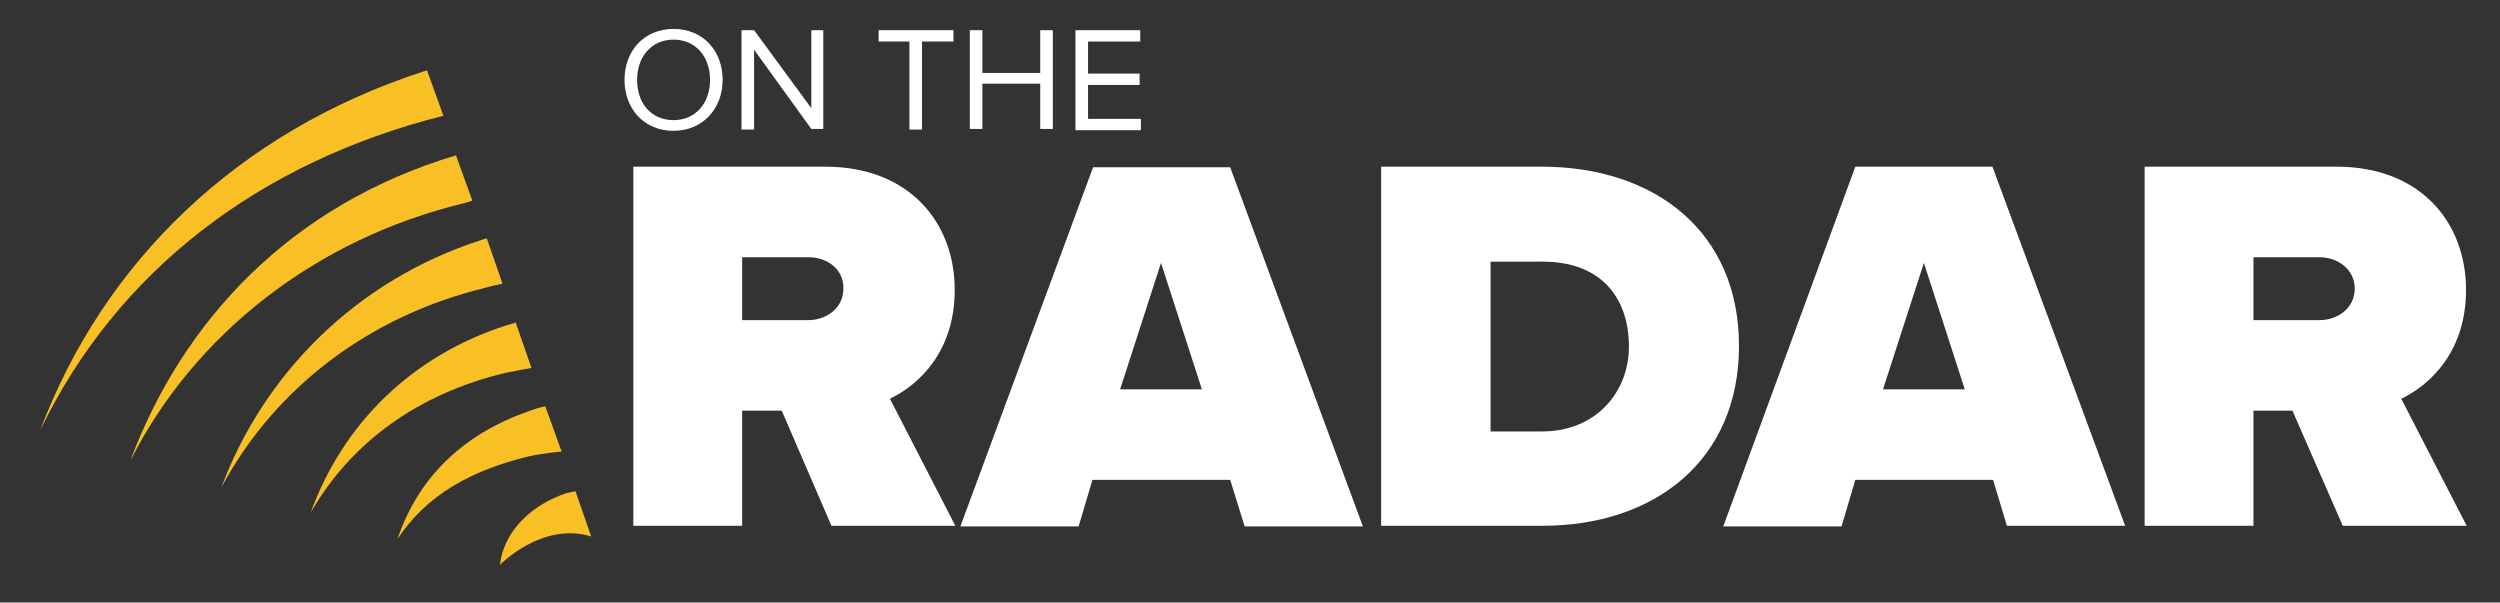
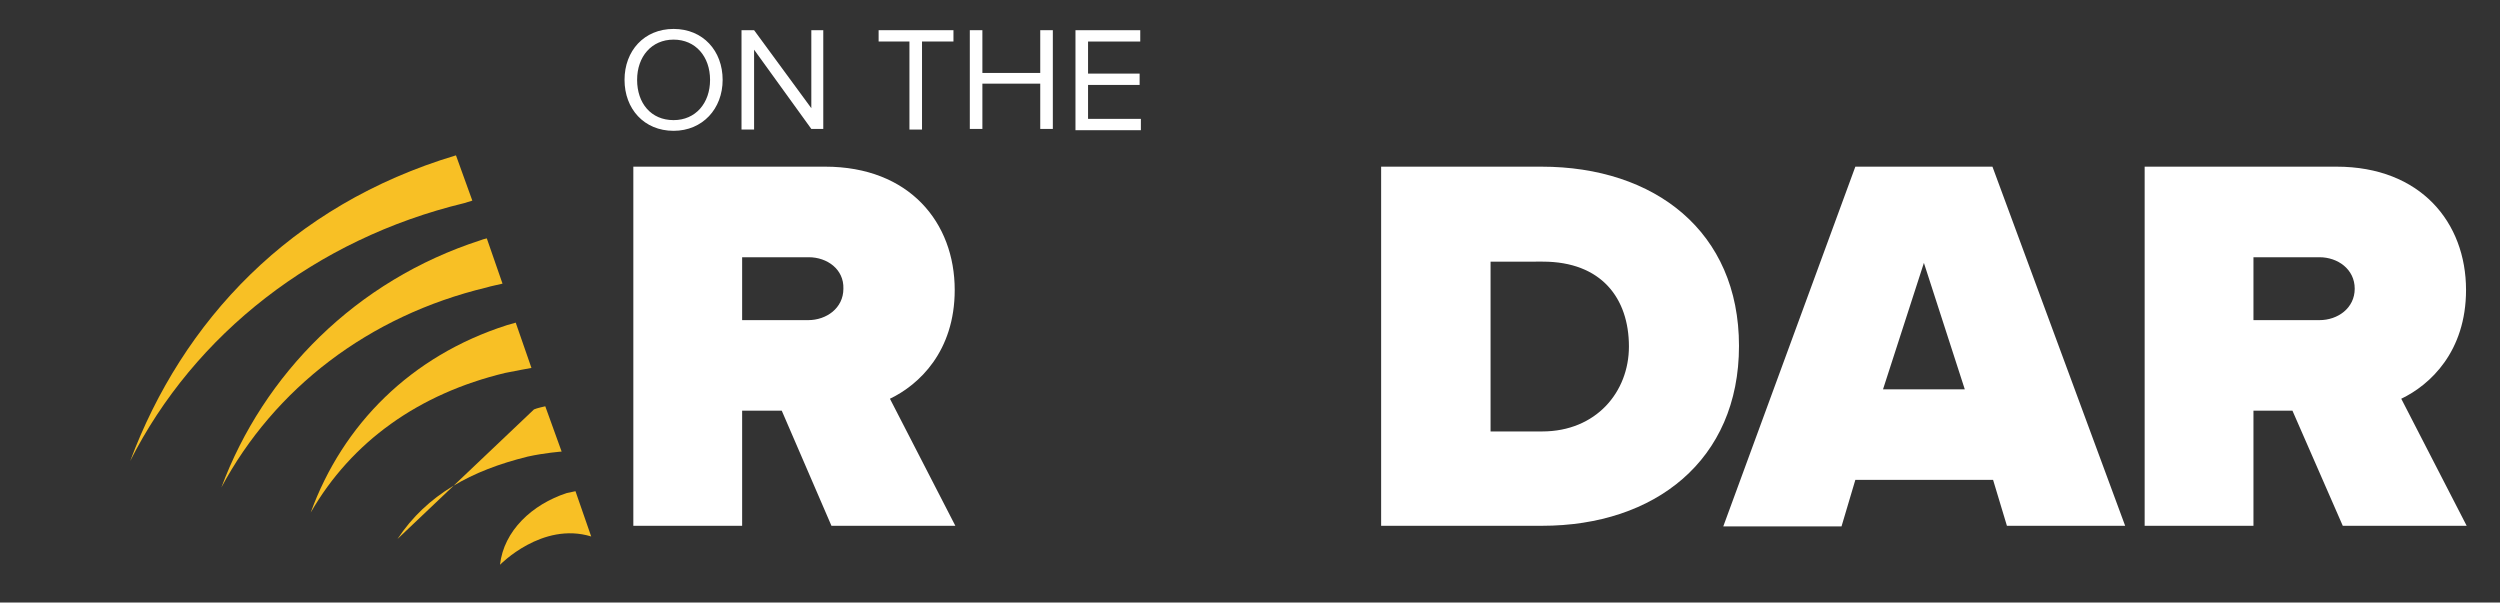
<svg xmlns="http://www.w3.org/2000/svg" id="Layer_1" x="0px" y="0px" viewBox="-98 373.1 397.5 95.8" style="enable-background:new -98 373.1 397.5 95.8;" xml:space="preserve">
  <rect x="-98" y="373.1" width="397.5" height="95.8" fill="#333333" stroke="none" />
  <style type="text/css">
	.st0{fill:#FFFFFF;}
	.st1{fill:#F8C025;}
</style>
  <g>
    <g>
      <path class="st0" d="M26.3,438.4H20v18.3H2.7v-57.1h30.5c13.4,0,20.6,8.9,20.6,19.6c0,9.8-5.7,15.1-10.3,17.3l10.4,20.2H34.2    L26.3,438.4z M30.6,414H20v10h10.5c2.9,0,5.6-1.9,5.6-5C36.2,415.9,33.5,414,30.6,414z" />
-       <path class="st0" d="M97.6,449.4H75.7l-2.2,7.4H54.7l21.1-57.1h21.8l21.1,57.1H99.9L97.6,449.4z M80.1,435h13l-6.5-20.1L80.1,435z    " />
      <path class="st0" d="M121.6,399.6h25.5c18,0,31.4,10.3,31.4,28.5c0,18.2-13.4,28.6-31.3,28.6h-25.6L121.6,399.6L121.6,399.6z     M147.2,441.7c8.6,0,13.8-6.3,13.8-13.5c0-7.7-4.4-13.5-13.7-13.5H139v27H147.2z" />
      <path class="st0" d="M218.9,449.4H197l-2.2,7.4H176l21-57.2h21.8l21.1,57.1h-18.8L218.9,449.4z M201.4,435h13l-6.5-20.1L201.4,435    z" />
      <path class="st0" d="M266.5,438.4h-6.2v18.3H243v-57.1h30.5c13.4,0,20.6,8.9,20.6,19.6c0,9.8-5.7,15.1-10.3,17.3l10.4,20.2h-19.7    L266.5,438.4z M270.8,414h-10.5v10h10.5c2.9,0,5.6-1.9,5.6-5S273.7,414,270.8,414z" />
    </g>
    <g>
      <path class="st0" d="M9.1,377.7c4.7,0,7.8,3.5,7.8,8.1s-3.2,8.1-7.8,8.1c-4.7,0-7.8-3.5-7.8-8.1S4.4,377.7,9.1,377.7z M9.1,379.4    c-3.5,0-5.8,2.7-5.8,6.4c0,3.7,2.2,6.4,5.8,6.4c3.5,0,5.8-2.7,5.8-6.4C14.9,382.1,12.6,379.4,9.1,379.4z" />
      <path class="st0" d="M21.9,381v12.7h-2v-15.8h2l9.1,12.4v-12.4h1.9v15.7H31L21.9,381z" />
      <path class="st0" d="M46.7,379.7h-5v-1.8h11.9v1.8h-5v14h-2v-14H46.7z" />
      <path class="st0" d="M67.4,386.4h-9.2v7.2h-2v-15.7h2v6.8h9.2v-6.8h2v15.7h-2V386.4z" />
      <path class="st0" d="M73,377.9h10.3v1.8H75v5.1h8.2v1.8H75v5.4h8.4v1.8H73V377.9z" />
    </g>
    <g>
-       <path class="st1" d="M-91.6,441.5c12.2-25.3,34.8-42.6,64.1-50l-2.6-7.2l-0.7,0.2C-60.2,394.1-81.5,414.7-91.6,441.5z" />
      <path class="st1" d="M-77.3,446.4c10.2-20.2,29.5-35.3,53.1-41c0.3-0.1,1-0.3,1.3-0.4l-2.6-7.2C-51.9,405.7-69,424.2-77.3,446.4    L-77.3,446.4z" />
      <path class="st1" d="M-62.8,450.6c6.7-18,21.4-32.9,41.2-39.3c0.3-0.1,0.5-0.2,1-0.3l2.5,7.2c-0.8,0.2-1.9,0.4-2.5,0.6    C-39.4,423.3-54.4,434.9-62.8,450.6L-62.8,450.6z" />
      <path class="st1" d="M-48.6,454.6c6.5-11.3,17.2-18.9,30.9-22.2c0.9-0.2,4.2-0.8,4.2-0.8l-2.5-7.2c0,0-1,0.3-1.4,0.4    C-32.7,429.7-43.5,440.6-48.6,454.6z" />
-       <path class="st1" d="M-34.8,458.8c4.7-7.1,11.8-10.9,20.7-13.1c2.7-0.6,5.4-0.8,5.4-0.8l-2.6-7.2c0,0-1.4,0.3-1.8,0.5    C-24.1,441.8-31.4,448.8-34.8,458.8z" />
+       <path class="st1" d="M-34.8,458.8c4.7-7.1,11.8-10.9,20.7-13.1c2.7-0.6,5.4-0.8,5.4-0.8l-2.6-7.2c0,0-1.4,0.3-1.8,0.5    z" />
      <path class="st1" d="M-4,458.4l-2.5-7.2c-0.4,0.1-1,0.2-1.4,0.3c-5.5,1.8-10,6-10.6,11.4C-18.5,462.9-11.8,456-4,458.4z" />
    </g>
  </g>
</svg>